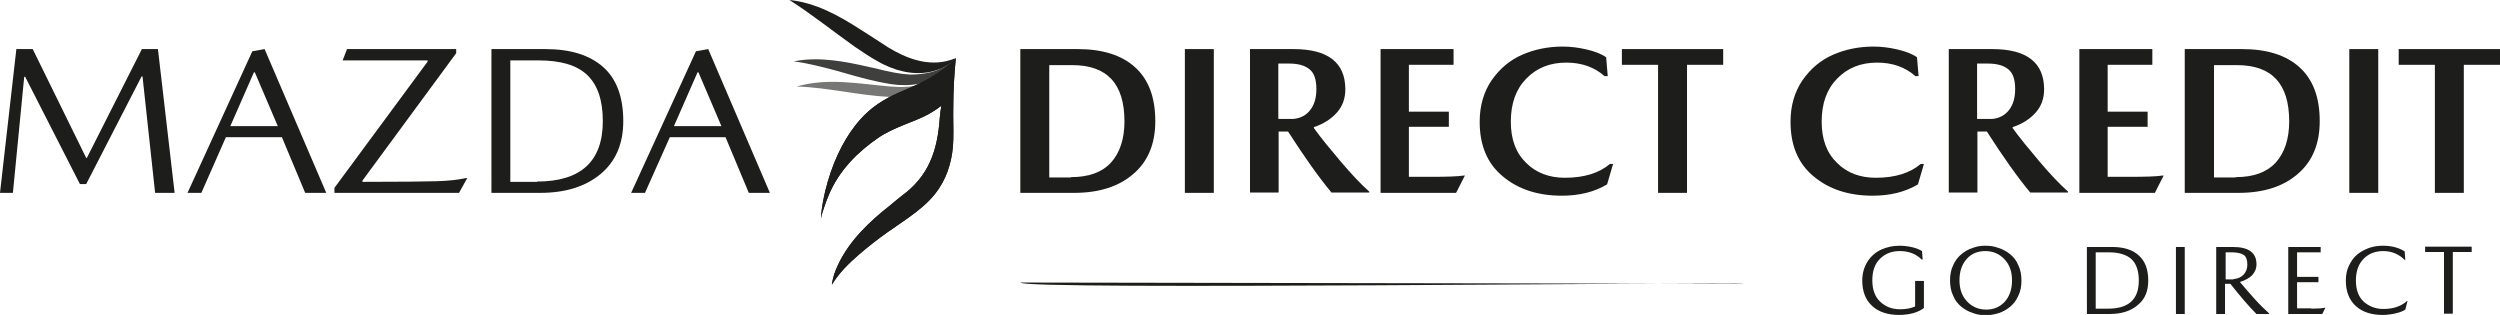
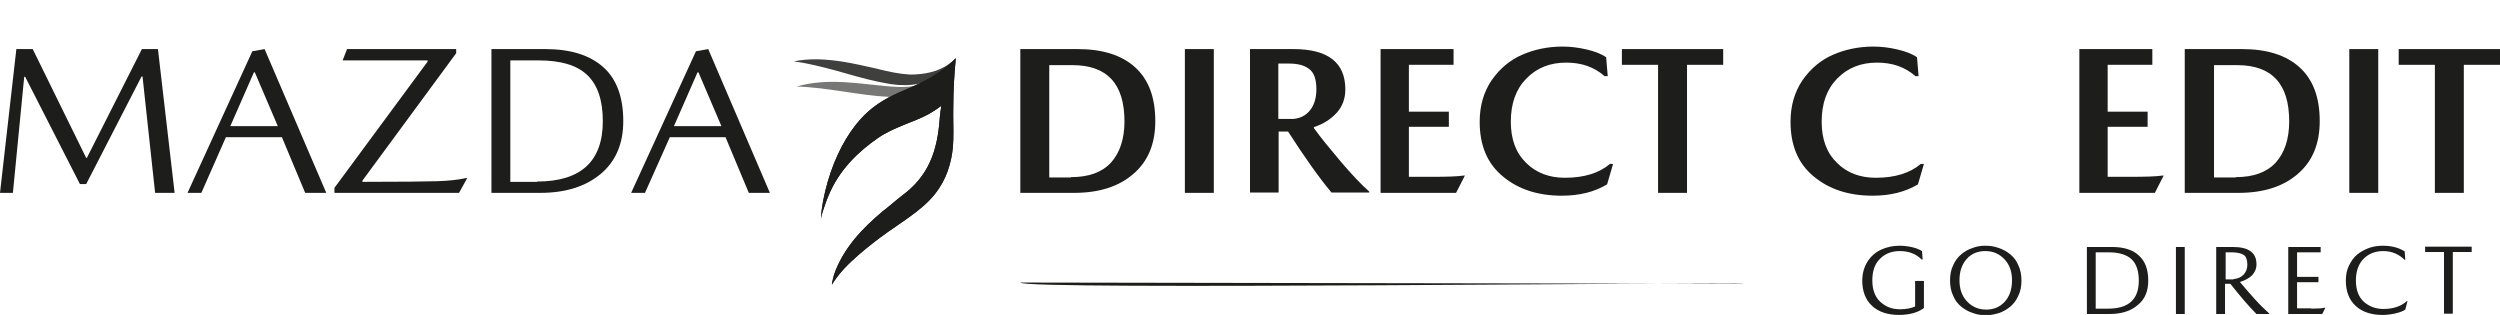
<svg xmlns="http://www.w3.org/2000/svg" xmlns:xlink="http://www.w3.org/1999/xlink" version="1.1" id="Capa_1" x="0px" y="0px" viewBox="0 0 794.6 100.1" style="enable-background:new 0 0 794.6 100.1;" xml:space="preserve">
  <style type="text/css">
	.st0{fill:#1D1D1B;}
	.st1{opacity:0.6;}
	.st2{opacity:0.85;}
	.st3{clip-path:url(#SVGID_2_);fill:#1D1D1B;}
</style>
  <g>
    <path class="st0" d="M27.4,50.2h0.2l17.5-34.6h5.1l5.3,45.7h-6.2l-4-37h-0.3L27.4,58.5h-2L8,24.4H7.7L4.1,61.3H0l5.2-45.7h5.2   L27.4,50.2z" />
    <path class="st0" d="M89.6,43.6H71.8L64,61.3h-4.4l20.6-45l3.9-0.7l19.6,45.7H97L89.6,43.6z M73.2,40.1h15.1L81,23h-0.3L73.2,40.1z   " />
    <path class="st0" d="M110.3,15.6H145v1.3l-29.8,40.5v0.4c12.1,0,19.9-0.1,23.5-0.2c3.6-0.1,6.7-0.4,9.4-1h0.4l-2.6,4.7h-39.6v-1.6   l29.6-40.1v-0.4h-27L110.3,15.6z" />
    <path class="st0" d="M173.3,15.6c8,0,14.1,1.9,18.4,5.7c4.3,3.8,6.4,9.6,6.4,17.2c0,7.2-2.4,12.8-7.2,16.8c-4.8,4-11.2,6-19.2,6   h-15.5V15.6H173.3z M170.7,57.7c13.9,0,20.9-6.4,20.9-19.2c0-6.7-1.7-11.6-5-14.7s-8.4-4.6-15.4-4.6h-9v38.6H170.7z" />
    <path class="st0" d="M230.6,43.6h-17.7L205,61.3h-4.4l20.6-45l3.9-0.7l19.6,45.7H238L230.6,43.6z M214.2,40.1h15.1L222,23h-0.3   L214.2,40.1z" />
  </g>
  <g>
    <path class="st0" d="M342.5,15.6c7.9,0,14,1.9,18.3,5.8c4.3,3.9,6.4,9.6,6.4,17.1c0,7.2-2.3,12.8-7,16.8c-4.6,4-10.9,6-18.8,6   h-17.1V15.6H342.5z M340.4,56.3c5.6,0,9.8-1.5,12.7-4.6c2.8-3.1,4.3-7.5,4.3-13.1c0-12-5.5-17.9-16.6-17.9h-7.3v35.7H340.4z" />
    <path class="st0" d="M385.8,15.6v45.7h-9.2V15.6H385.8z" />
    <path class="st0" d="M411.1,15.6c11,0,16.5,4.3,16.5,12.8c0,2.9-0.9,5.4-2.7,7.4c-1.8,2-4.2,3.6-7.3,4.6v0.3   c2.3,3.2,5.2,6.7,8.5,10.6c3.3,3.9,6.3,7.1,9.1,9.6v0.3h-12c-4-4.8-8.6-11.3-13.8-19.4h-3v19.4h-9.1V15.6H411.1z M411.1,37.8   c2.3-0.2,4.1-1.2,5.4-2.9c1.3-1.7,1.9-3.9,1.9-6.6c0-3-0.7-5.1-2.2-6.3c-1.5-1.2-3.6-1.8-6.5-1.8h-3.4v17.6H411.1z" />
    <path class="st0" d="M455,56.2c4.8,0,8.2-0.1,10.2-0.4h0.4l-2.8,5.5h-24V15.6H462v5h-14.2v14.9h12.7v4.8h-12.7v15.9H455z" />
    <path class="st0" d="M510,24.2c-3.3-2.9-7.3-4.3-12.2-4.3c-5.2,0-9.4,1.7-12.7,5.1c-3.3,3.4-4.9,7.9-4.9,13.7   c0,5.6,1.6,9.9,4.9,13.1c3.2,3.2,7.4,4.7,12.3,4.7c6.1,0,10.9-1.5,14.3-4.4h1l-1.9,6.5c-4,2.4-8.8,3.6-14.4,3.6   c-7.5,0-13.8-2-18.7-6.1c-5-4.1-7.4-9.9-7.4-17.4c0-5.1,1.3-9.5,3.8-13.2c2.6-3.7,5.8-6.4,9.7-8.1c3.9-1.7,8.2-2.6,12.9-2.6   c2.4,0,4.9,0.3,7.5,0.9c2.6,0.6,4.7,1.4,6.3,2.5l0.5,6H510z" />
    <path class="st0" d="M515.5,20.6v-5h32.2v5h-11.5v40.7H527V20.6H515.5z" />
    <path class="st0" d="M608.8,24.2c-3.3-2.9-7.3-4.3-12.2-4.3c-5.2,0-9.4,1.7-12.7,5.1c-3.3,3.4-4.9,7.9-4.9,13.7   c0,5.6,1.6,9.9,4.9,13.1c3.2,3.2,7.4,4.7,12.3,4.7c6.1,0,10.9-1.5,14.3-4.4h1l-1.9,6.5c-4,2.4-8.8,3.6-14.4,3.6   c-7.5,0-13.8-2-18.7-6.1c-5-4.1-7.4-9.9-7.4-17.4c0-5.1,1.3-9.5,3.8-13.2c2.6-3.7,5.8-6.4,9.7-8.1c3.9-1.7,8.2-2.6,12.9-2.6   c2.4,0,4.9,0.3,7.5,0.9c2.6,0.6,4.7,1.4,6.3,2.5l0.5,6H608.8z" />
-     <path class="st0" d="M633.2,15.6c11,0,16.5,4.3,16.5,12.8c0,2.9-0.9,5.4-2.7,7.4c-1.8,2-4.2,3.6-7.3,4.6v0.3   c2.3,3.2,5.2,6.7,8.5,10.6c3.3,3.9,6.3,7.1,9.1,9.6v0.3h-12c-4-4.8-8.6-11.3-13.8-19.4h-3v19.4h-9.1V15.6H633.2z M633.2,37.8   c2.3-0.2,4.1-1.2,5.4-2.9c1.3-1.7,1.9-3.9,1.9-6.6c0-3-0.7-5.1-2.2-6.3c-1.5-1.2-3.6-1.8-6.5-1.8h-3.4v17.6H633.2z" />
    <path class="st0" d="M677.1,56.2c4.8,0,8.2-0.1,10.2-0.4h0.4l-2.8,5.5h-24V15.6h23.2v5h-14.2v14.9h12.7v4.8h-12.7v15.9H677.1z" />
    <path class="st0" d="M712.6,15.6c7.9,0,14,1.9,18.3,5.8c4.3,3.9,6.4,9.6,6.4,17.1c0,7.2-2.3,12.8-7,16.8c-4.6,4-10.9,6-18.8,6   h-17.1V15.6H712.6z M710.6,56.3c5.6,0,9.8-1.5,12.7-4.6c2.8-3.1,4.3-7.5,4.3-13.1c0-12-5.5-17.9-16.6-17.9h-7.3v35.7H710.6z" />
    <path class="st0" d="M755.9,15.6v45.7h-9.2V15.6H755.9z" />
    <path class="st0" d="M762.4,20.6v-5h32.2v5h-11.5v40.7h-9.2V20.6H762.4z" />
  </g>
  <g class="st1">
    <g>
      <path class="st0" d="M301.5,21.4c-0.9,2.2-2.6,4-4.4,5.4c-4.3,3.2-9.6,4.1-14.5,4c-9.9-0.5-19.4-3-29.4-3.3    c10-2.9,20.1-0.8,29.9,0C289.4,28.1,296.9,27.1,301.5,21.4" />
    </g>
  </g>
  <g class="st2">
    <g>
      <path class="st0" d="M301.8,20.2c0.7-0.5,1.4-1.1,2-1.7c-0.6,1.3-1.5,2.4-2.5,3.4c-0.8,0.8-1.7,1.5-2.6,2.1    c-5.4,3.4-11.8,3.6-17.4,2.4c-0.7-0.1-1.4-0.3-2.1-0.4c-4.8-1-9.3-2.4-14-3.7c-4.2-1.1-8.4-2.2-12.9-2.8c1-0.2,2.4-0.4,3.4-0.5    c8-0.7,15.7,1.2,23.3,2.9c0.1,0,0.2,0,0.3,0.1c3.3,0.8,6.5,1.5,9.9,1.7C293.6,23.7,298.2,22.9,301.8,20.2" />
    </g>
  </g>
  <path class="st0" d="M305.4,23.7C305.4,23.7,305.4,23.7,305.4,23.7C305.4,23.7,305.4,23.7,305.4,23.7L305.4,23.7z" />
-   <path class="st0" d="M303.8,18.5C303.8,18.5,303.8,18.5,303.8,18.5c-0.4,0.4-0.7,0.8-1.1,1.1c-0.4,0.3-0.8,0.6-1.2,0.9  c-1.2,0.8-2.5,1.4-3.8,1.8c-5.7,1.9-11.6,0.7-16.6-1.7c-0.7-0.3-1.4-0.7-2.1-1.1c-2.6-1.4-5.1-3.2-7.4-4.7  C264.7,9.9,258,4.5,250.9,0c8.2,0.8,15.6,4.9,22.3,9.2c2.9,1.8,6.2,4,9,5.8c5.7,3.5,12.8,6.3,19.8,4.1c0.4-0.1,0.7-0.2,1.1-0.4  C303.3,18.7,303.6,18.6,303.8,18.5C303.8,18.5,303.8,18.5,303.8,18.5" />
  <g>
    <defs>
      <path id="SVGID_1_" d="M303.8,18.5c-2.6,2.8-7.4,6-11.1,7.8c-3.9,1.9-6.3,2.7-8.7,3.9c-4.7,2.3-8.4,4.9-12.1,9.6    c-4.3,5.5-7.6,12.7-9.6,20.9c-0.6,2.6-1.1,5.2-1.3,7.6c-0.1,2.2-0.2,1.1,0.5-1.1c0.6-1.7,1.2-3.6,1.7-4.7    c3.5-8.7,9.9-14.5,15.8-18.6c5-3.5,11.8-5.2,16.1-7.6c1.6-0.9,3.1-1.9,4.1-2.7c-0.2,1.2-0.4,2.5-0.5,3.8    C298,48,295.1,56,286.8,62.1c-2.2,1.7-4.2,3.5-6.4,5.2c-6.2,5.2-12.4,11.6-15.3,20c-0.3,1.1-0.6,2.2-0.7,3.2    c2.3-3.8,5.4-6.8,8.5-9.5c3-2.6,6.1-5,9.2-7.2c6.1-4.3,12.7-8.2,16.4-14c2.9-4.3,4.4-9.9,4.5-15.5c0.1-3.5-0.1-7,0-10.5    C303,28.6,303.3,23.6,303.8,18.5C303.8,18.6,303.8,18.5,303.8,18.5" />
    </defs>
    <use xlink:href="#SVGID_1_" style="overflow:visible;fill:#1D1D1B;" />
    <clipPath id="SVGID_2_">
      <use xlink:href="#SVGID_1_" style="overflow:visible;" />
    </clipPath>
    <polygon class="st3" points="302.5,14.6 326.6,88.5 262.1,94.5 238,20.7  " />
  </g>
  <path class="st0" d="M324.4,89.8l229.8,0.4C554,89.5,322.8,92.3,324.4,89.8" />
  <g>
    <path class="st0" d="M603.6,100.1c-3.5,0-6.4-0.9-8.5-2.8c-2.1-1.9-3.2-4.6-3.2-8.1c0-2.3,0.6-4.4,1.7-6.1c1.1-1.7,2.6-3,4.4-3.8   c1.8-0.8,3.7-1.2,5.8-1.2c1.4,0,2.8,0.2,4.1,0.5s2.3,0.8,3,1.2l0.2,2.7h-0.3c-1.8-1.8-4.1-2.7-7-2.7c-2.5,0-4.6,0.8-6.2,2.4   c-1.7,1.6-2.5,3.9-2.5,6.9c0,2.9,0.8,5.2,2.5,6.8c1.7,1.6,3.8,2.4,6.3,2.4c1.9,0,3.5-0.3,4.8-0.9v-8.1h2.8v8.6   c-0.8,0.6-1.9,1.2-3.3,1.6S605.1,100.1,603.6,100.1z" />
    <path class="st0" d="M631,78.1c1.5,0,2.9,0.2,4.2,0.7c1.3,0.4,2.6,1.1,3.7,2c1.1,0.9,2,2,2.6,3.5c0.7,1.4,1,3.1,1,4.9   c0,1.8-0.3,3.4-1,4.8c-0.6,1.4-1.5,2.6-2.6,3.5s-2.3,1.6-3.6,2s-2.7,0.7-4,0.7c-1.5,0-2.9-0.2-4.2-0.7c-1.3-0.4-2.6-1.1-3.7-2   c-1.1-0.9-2-2-2.6-3.5c-0.7-1.4-1-3.1-1-4.9c0-1.8,0.3-3.4,1-4.8c0.6-1.4,1.5-2.6,2.6-3.5c1.1-0.9,2.3-1.6,3.6-2   C628.3,78.3,629.6,78.1,631,78.1z M631.3,98.4c2.4,0,4.3-0.8,5.9-2.5c1.5-1.7,2.3-3.9,2.3-6.8c0-2.8-0.8-5-2.4-6.7   c-1.6-1.7-3.6-2.6-6.1-2.6c-2.4,0-4.4,0.8-5.9,2.5c-1.5,1.7-2.3,3.9-2.3,6.8c0,2.8,0.8,5,2.4,6.7C626.8,97.5,628.8,98.4,631.3,98.4   z" />
    <path class="st0" d="M671.3,78.5c3.7,0,6.6,0.9,8.5,2.7c2,1.8,3,4.4,3,8c0,3.4-1.1,6-3.4,7.8c-2.2,1.9-5.2,2.8-8.9,2.8h-7.2V78.5   H671.3z M670.1,98.1c6.5,0,9.7-3,9.7-8.9c0-3.1-0.8-5.4-2.3-6.8s-3.9-2.2-7.2-2.2h-4.2v17.9H670.1z" />
    <path class="st0" d="M694.4,78.5v21.3h-2.8V78.5H694.4z" />
    <path class="st0" d="M709.7,78.5c5,0,7.5,1.8,7.5,5.5c0,1.4-0.5,2.5-1.4,3.5c-0.9,0.9-2.2,1.6-3.8,2.1v0.1c1.4,1.7,2.9,3.4,4.6,5.3   c1.7,1.9,3.3,3.4,4.6,4.6v0.2h-4c-2.6-2.6-5.3-5.8-8.3-9.6h-1.7v9.6h-2.8V78.5H709.7z M709.9,88.7c1.4-0.1,2.4-0.6,3.2-1.4   c0.8-0.9,1.2-1.9,1.2-3.2c0-1.5-0.4-2.6-1.2-3.1c-0.8-0.5-2.1-0.8-3.7-0.8h-2v8.6H709.9z" />
    <path class="st0" d="M734.6,98.1c2.1,0,3.5-0.1,4.3-0.3h0.2l-1,2h-10.8V78.5h10.3v1.7h-7.5V88h6.8v1.7h-6.8v8.3H734.6z" />
    <path class="st0" d="M764.3,82.6c-1.8-1.8-4.1-2.8-6.8-2.8c-2.5,0-4.6,0.8-6.2,2.4c-1.6,1.6-2.5,3.9-2.5,6.9c0,3,0.8,5.2,2.5,6.8   c1.7,1.5,3.8,2.3,6.2,2.3c3.1,0,5.6-0.8,7.5-2.5h0.2l-0.7,2.7c-0.7,0.5-1.8,0.9-3.1,1.2s-2.7,0.5-4.1,0.5c-3.5,0-6.4-0.9-8.5-2.8   c-2.1-1.9-3.2-4.6-3.2-8.1c0-1.8,0.3-3.4,1-4.8c0.7-1.4,1.5-2.6,2.6-3.5c1.1-0.9,2.4-1.6,3.8-2.1c1.4-0.5,2.9-0.7,4.4-0.7   c2.7,0,5,0.6,6.9,1.8l0.2,2.7H764.3z" />
    <path class="st0" d="M770.8,80.1v-1.7h14.8v1.7h-6v19.6h-2.8V80.1H770.8z" />
  </g>
</svg>